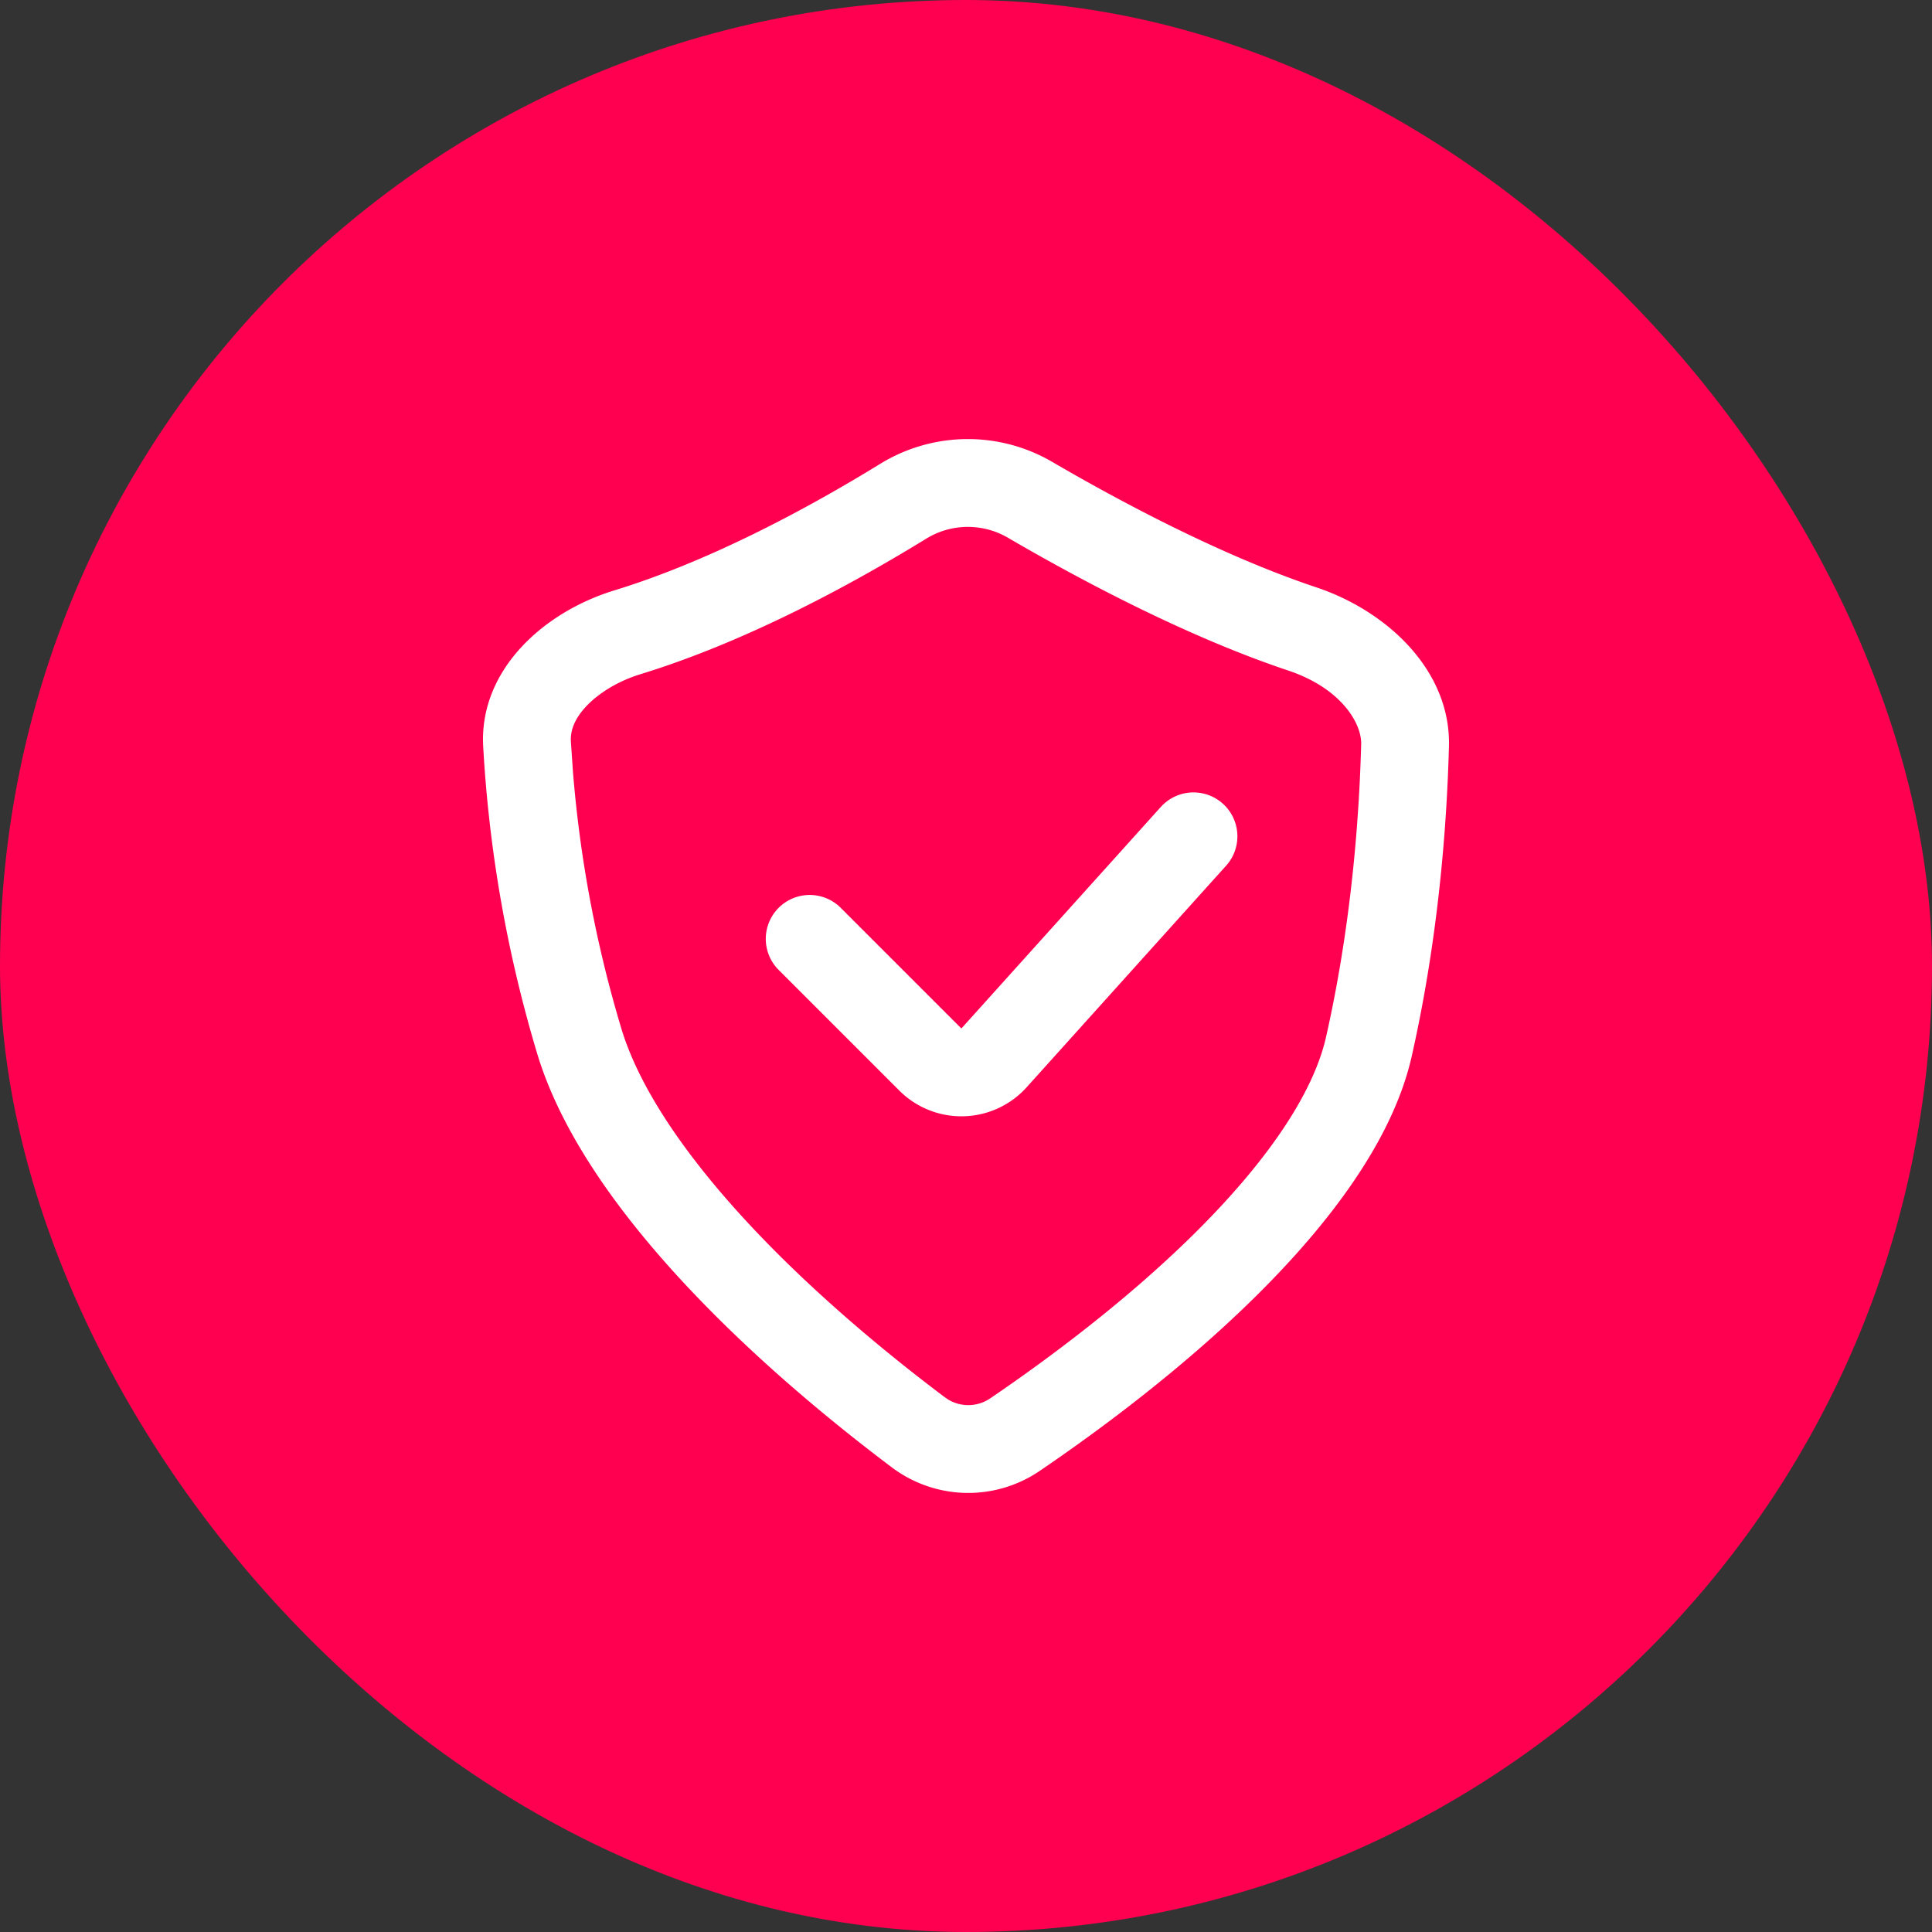
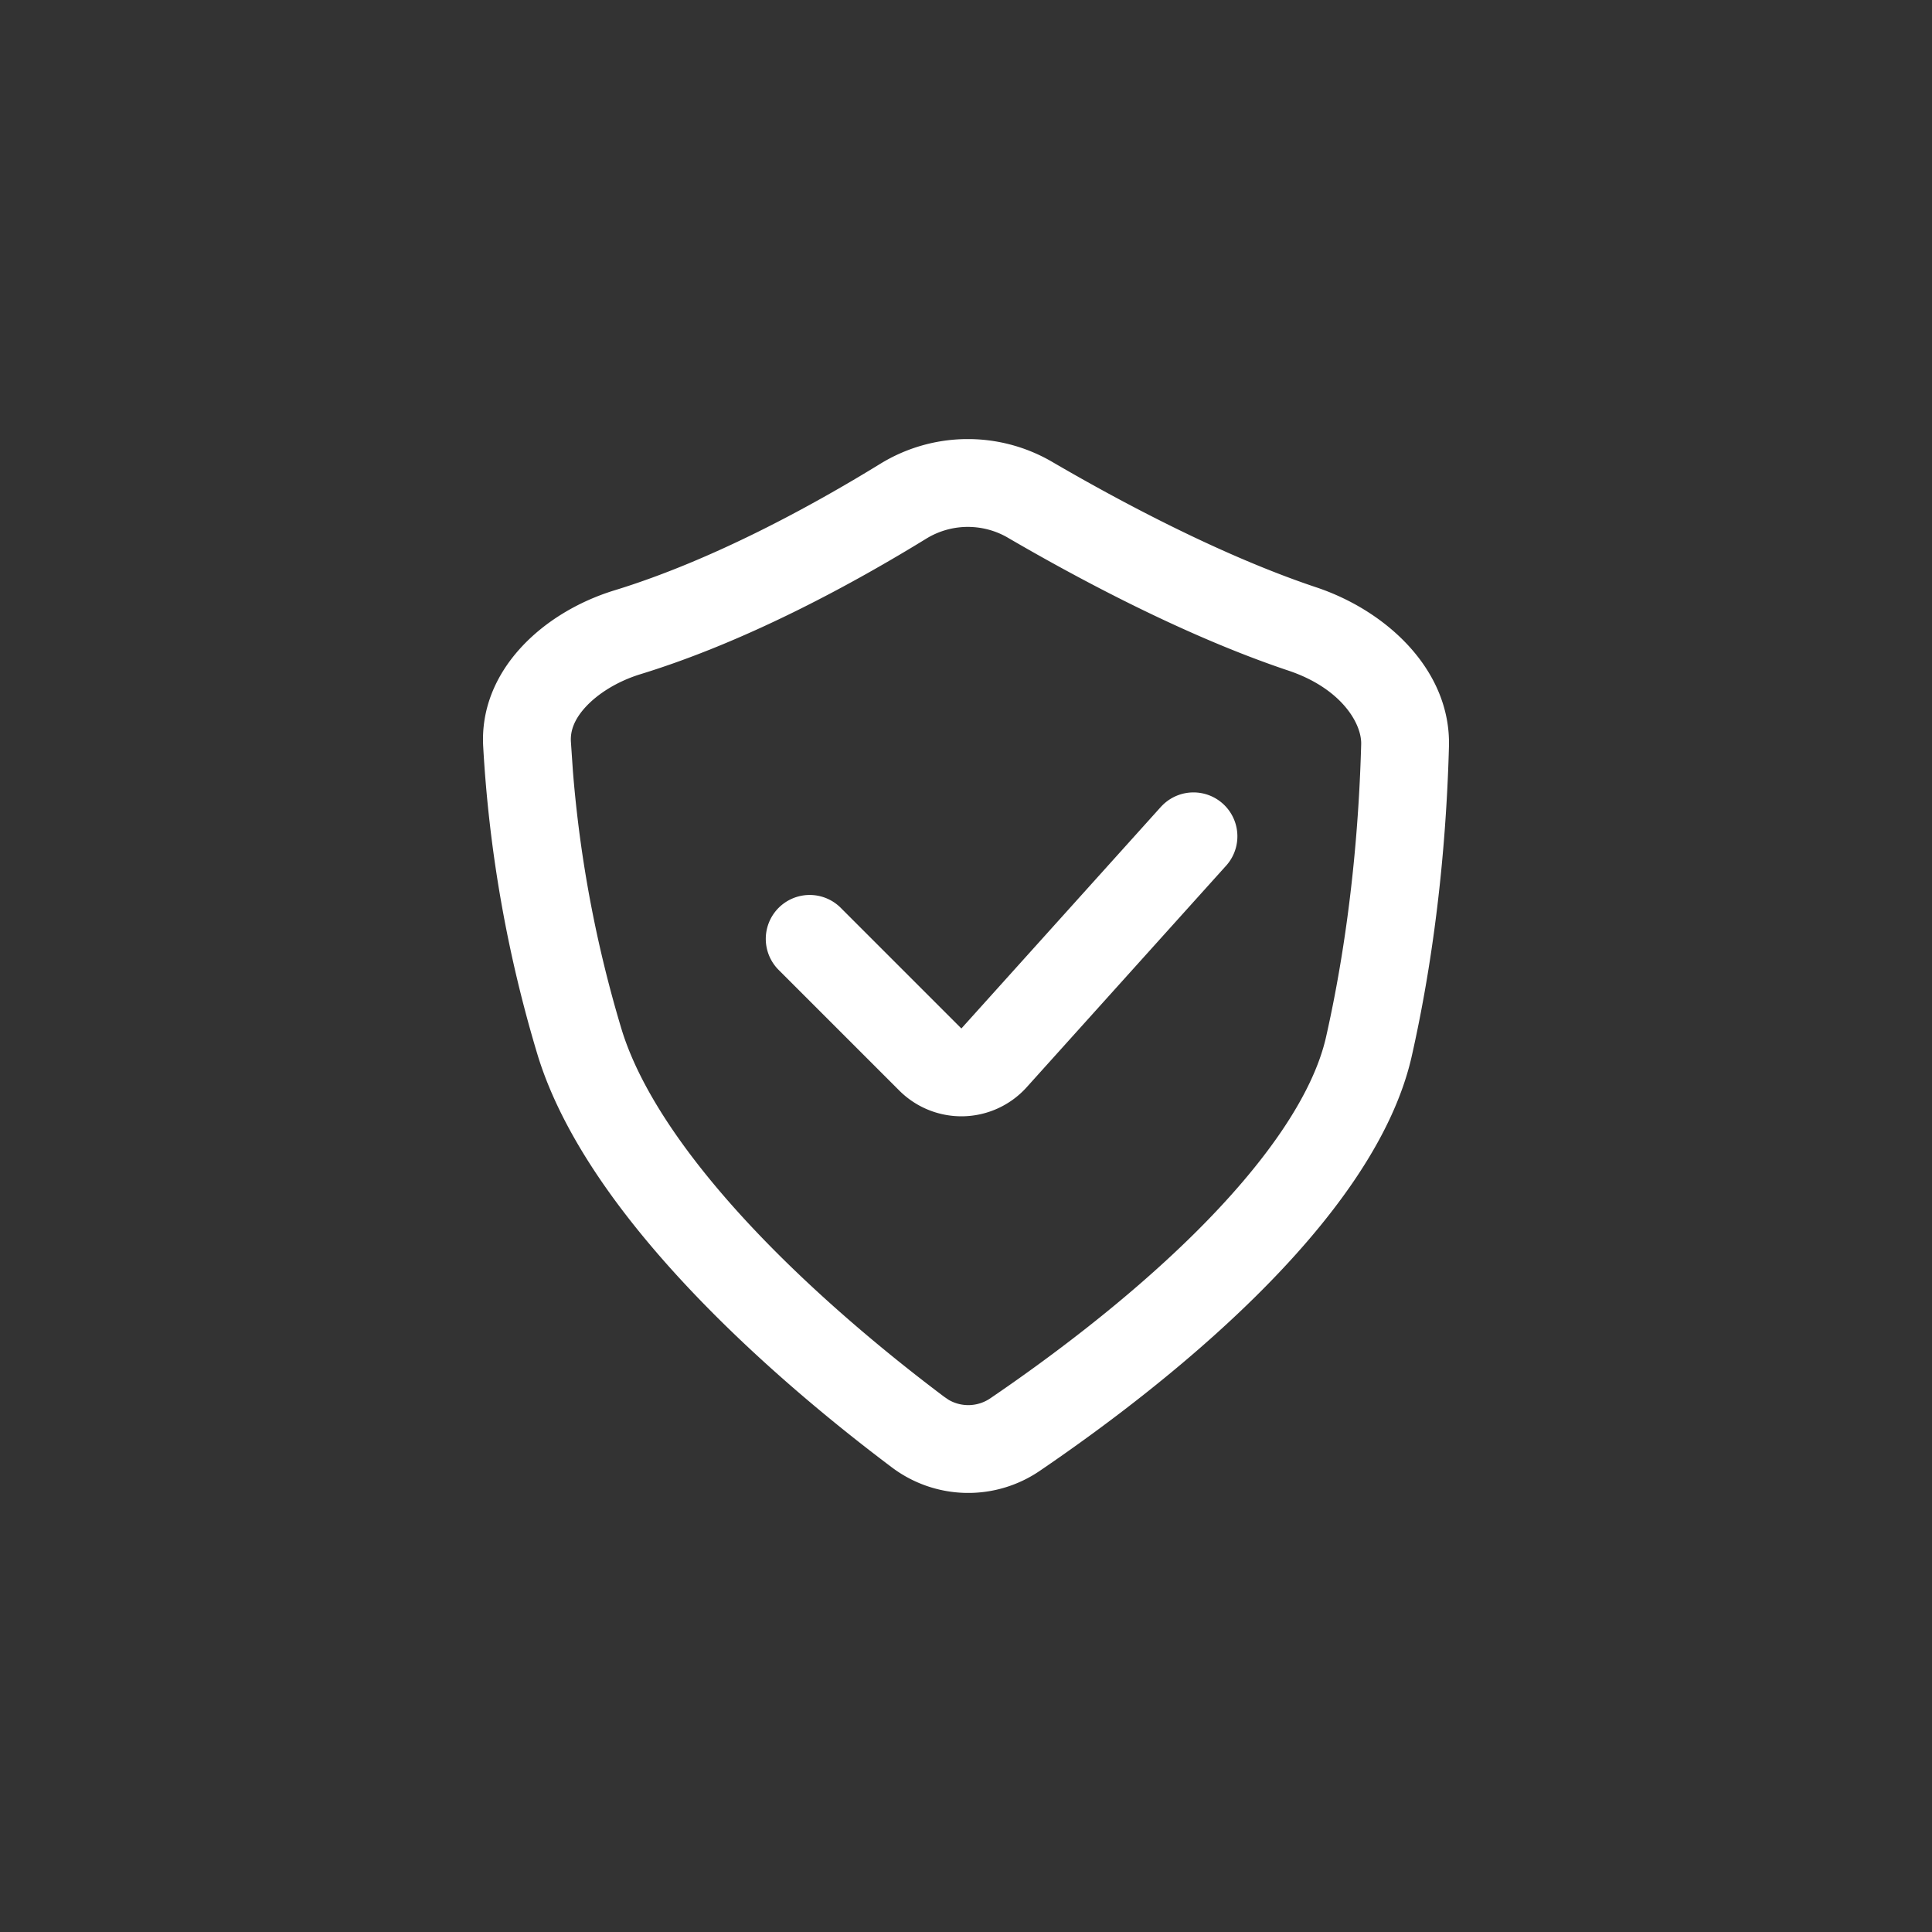
<svg xmlns="http://www.w3.org/2000/svg" width="44" height="44" fill="none">
  <rect width="100%" height="100%" fill="#333333" stroke="none" />
-   <rect width="44" height="44" rx="22" fill="#FF0051" />
  <g clip-path="url(#icon-5__a)">
    <path fill-rule="evenodd" clip-rule="evenodd" d="M21.978 10a3.814 3.814 0 0 1 1.956.502c1.583.925 3.891 2.154 6.037 2.872 1.633.544 3.073 1.907 3.028 3.625-.05 1.864-.248 4.396-.847 7.052-.86 3.823-5.793 7.623-8.465 9.442a2.891 2.891 0 0 1-3.383-.08c-2.456-1.847-6.885-5.595-8.053-9.362a30.16 30.16 0 0 1-1.246-7.039c-.102-1.721 1.337-3.06 2.988-3.567 2.244-.688 4.507-1.931 6.048-2.878A3.813 3.813 0 0 1 21.978 10Zm.033 2a1.812 1.812 0 0 0-.92.27c-1.594.979-4.026 2.324-6.51 3.086-.53.164-.976.449-1.255.757-.263.292-.338.55-.324.78l.046.674c.16 1.999.534 3.976 1.115 5.898.448 1.44 1.593 3.046 3.08 4.608 1.456 1.529 3.083 2.853 4.263 3.74l.1.068a.89.89 0 0 0 .95-.037c1.293-.88 3.084-2.207 4.637-3.742 1.606-1.588 2.708-3.157 3.008-4.49.562-2.492.751-4.886.799-6.665.012-.476-.46-1.275-1.662-1.676-2.34-.783-4.784-2.091-6.403-3.036-.28-.159-.6-.24-.924-.235Zm4.44 6.363a1 1 0 0 1 1.486 1.338l-4.555 5.06a2 2 0 0 1-2.9.077l-2.761-2.761a1 1 0 0 1 1.414-1.414l2.76 2.76 4.555-5.06Z" fill="#fff" />
  </g>
  <defs>
    <clipPath id="icon-5__a">
      <path fill="#fff" transform="translate(10 10)" d="M0 0h24v24H0z" />
    </clipPath>
  </defs>
</svg>